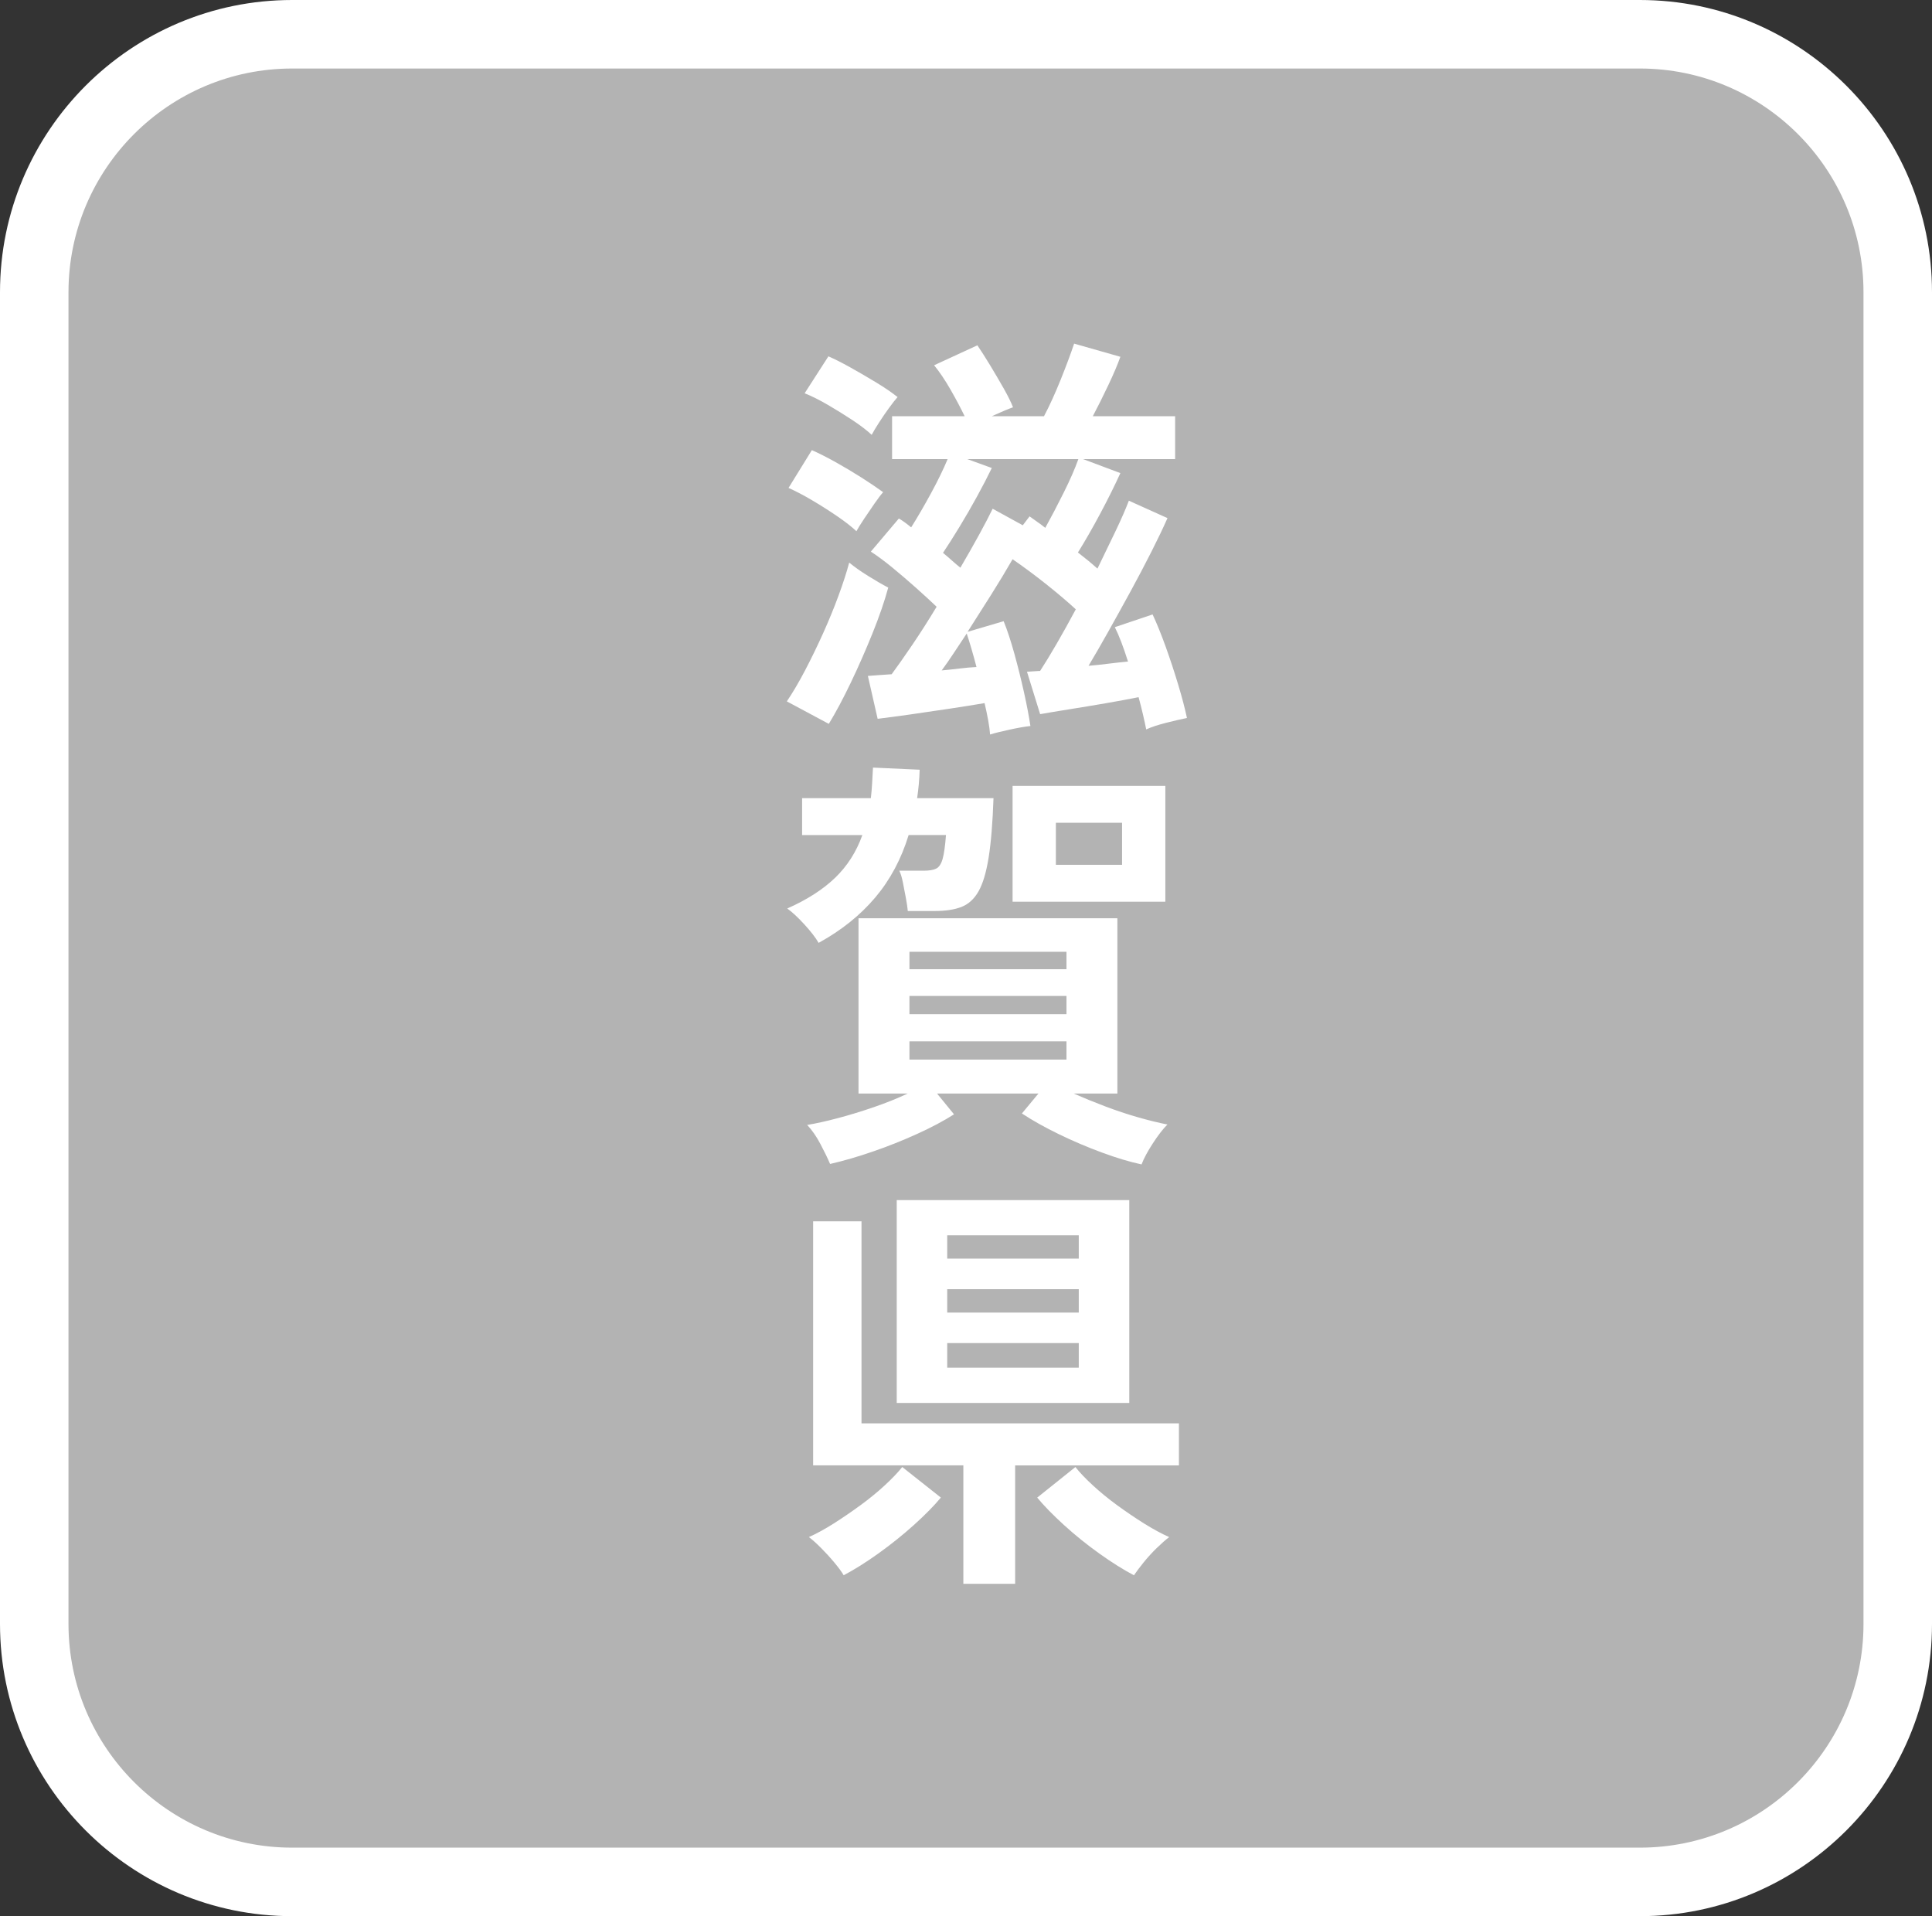
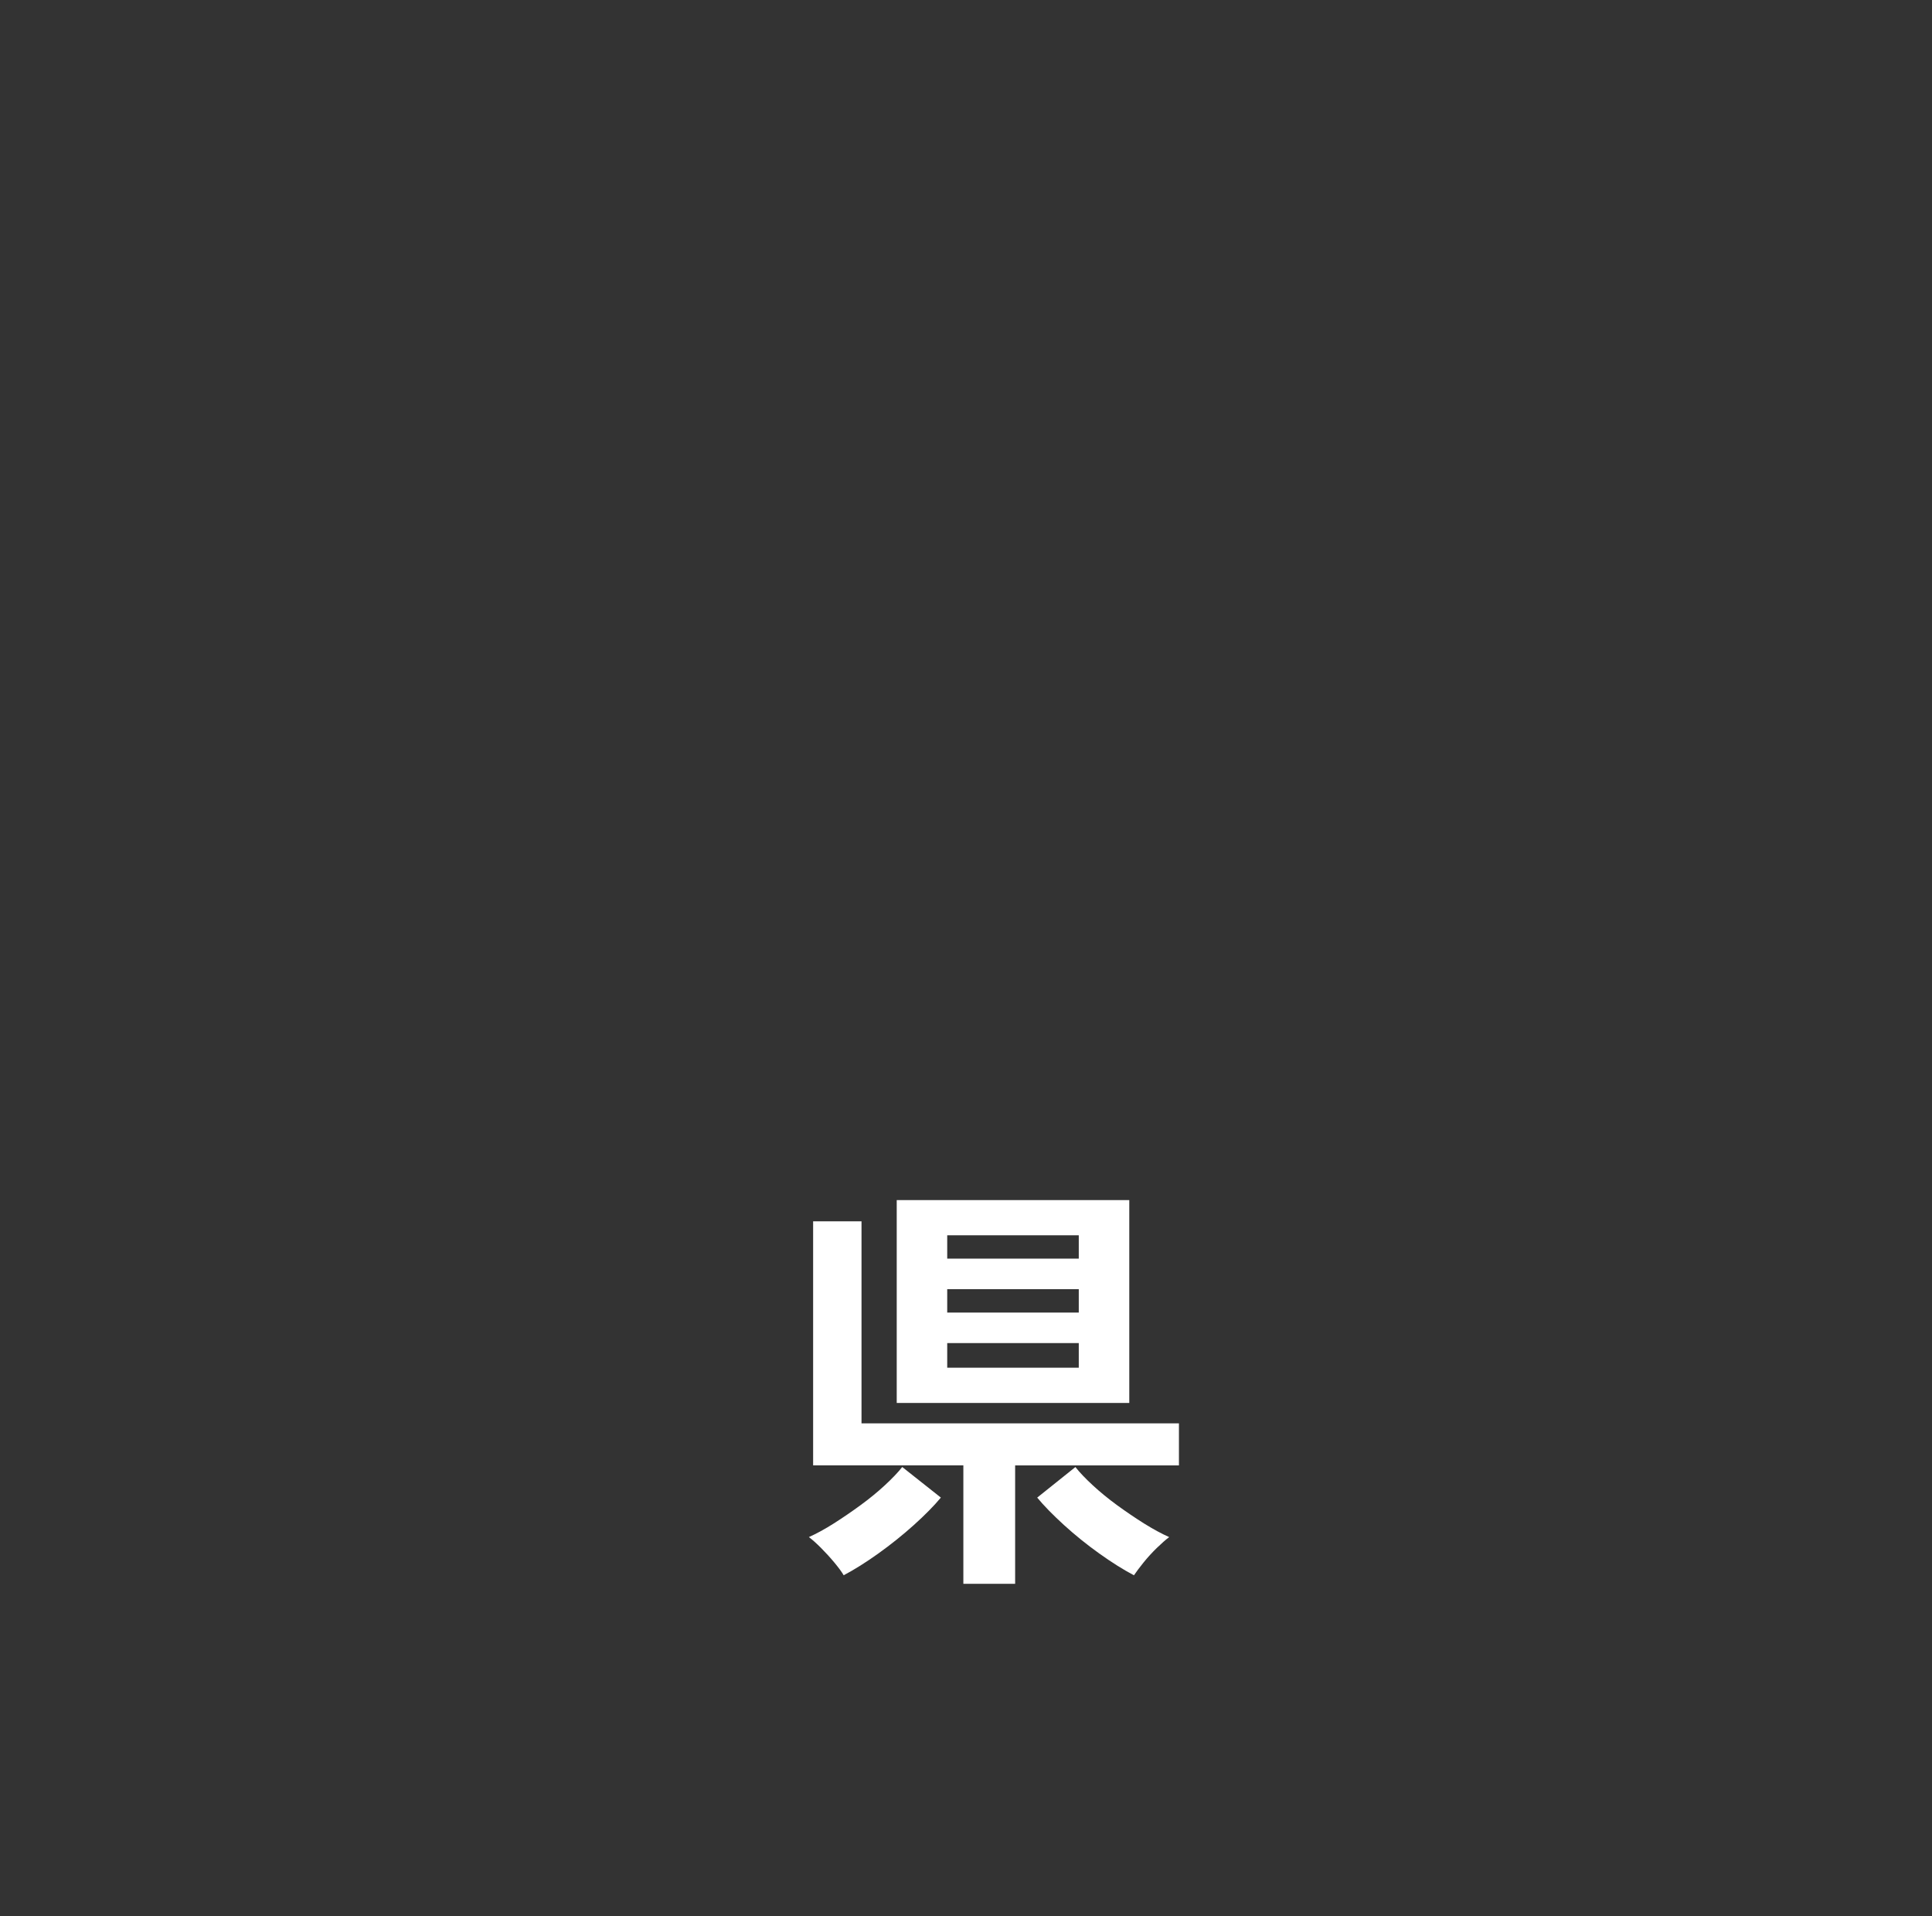
<svg xmlns="http://www.w3.org/2000/svg" id="_レイヤー_1" width="94.242" height="93.458" version="1.1" viewBox="0 0 94.242 93.458">
  <rect x="0" y="0" width="94.242" height="93.458" fill="#333333" stroke="none" />
  <defs>
    <style>
      .st0 {
        fill: #fff;
      }

      .st1 {
        fill: #b3b3b3;
      }
    </style>
  </defs>
  <g>
-     <rect class="st1" x="1.671" y="1.671" width="90.901" height="90.116" rx="12.579" ry="12.579" />
-     <path class="st0" d="M79.992,93.458H14.249c-7.857,0-14.249-6.393-14.249-14.25V14.25C0,6.392,6.392,0,14.249,0h65.743c7.857,0,14.25,6.392,14.25,14.25v64.958c0,7.857-6.393,14.25-14.25,14.25ZM14.249,3.342c-6.015,0-10.908,4.893-10.908,10.908v64.958c0,6.015,4.893,10.908,10.908,10.908h65.743c6.015,0,10.908-4.893,10.908-10.908V14.25c0-6.015-4.894-10.908-10.908-10.908H14.249Z" />
-   </g>
+     </g>
  <g>
-     <path class="st0" d="M40.43,35.306l-2.049-1.097c.29-.428.586-.932.89-1.511.303-.58.597-1.184.88-1.812s.535-1.242.755-1.843c.221-.6.394-1.135.518-1.604.249.207.555.424.921.651.366.229.694.418.983.569-.18.663-.435,1.404-.766,2.226-.332.821-.683,1.622-1.056,2.401s-.731,1.452-1.076,2.018v.002ZM41.776,25.909c-.235-.221-.549-.466-.942-.734-.394-.27-.801-.528-1.222-.776-.421-.249-.804-.448-1.148-.601l1.138-1.843c.345.152.728.346,1.149.58s.838.483,1.252.745c.414.263.772.504,1.076.725-.11.124-.252.311-.424.559-.172.249-.341.497-.507.745-.166.249-.29.449-.373.601h.001ZM42.521,21.209c-.235-.22-.545-.458-.932-.714-.387-.255-.787-.504-1.201-.745s-.793-.431-1.138-.569l1.159-1.801c.29.124.645.304,1.066.538.421.235.841.479,1.263.735.421.255.769.493,1.045.714-.111.124-.249.3-.414.527-.166.229-.325.459-.476.694-.152.234-.276.441-.373.62h.001ZM48.296,35.824c-.014-.193-.045-.424-.093-.693-.049-.269-.107-.548-.176-.838-.483.083-1.045.172-1.687.269-.642.097-1.276.189-1.904.28-.628.089-1.169.161-1.625.217l-.476-2.091c.166-.014.345-.027.538-.041s.4-.027.621-.042c.276-.372.611-.849,1.004-1.428.394-.58.79-1.201,1.19-1.863-.304-.29-.646-.604-1.025-.941s-.759-.663-1.138-.974c-.38-.311-.728-.569-1.045-.775l1.366-1.615c.096.056.197.121.3.197.104.075.203.155.3.237.304-.482.625-1.035.963-1.655.338-.621.61-1.181.817-1.677h-2.711v-2.091h3.54c-.193-.4-.424-.835-.693-1.305-.269-.469-.535-.862-.797-1.18l2.111-.973c.179.262.386.587.621.973.234.387.455.763.662,1.128.207.366.359.673.456.922-.235.082-.58.228-1.035.435h2.546c.276-.524.548-1.121.817-1.791.269-.669.486-1.252.652-1.749l2.256.642c-.138.387-.334.849-.59,1.387-.255.539-.507,1.043-.755,1.512h4.016v2.091h-4.492l1.821.683c-.276.607-.604,1.267-.983,1.977-.38.711-.742,1.343-1.087,1.895.179.138.348.272.507.403.158.132.307.259.445.383.317-.648.614-1.263.89-1.842.276-.58.49-1.069.642-1.47l1.884.849c-.207.47-.469,1.018-.787,1.646s-.659,1.276-1.024,1.946c-.366.669-.725,1.317-1.077,1.945s-.673,1.184-.962,1.666c.331-.027.659-.062.983-.104.324-.041.638-.075.941-.103-.221-.704-.435-1.264-.642-1.677l1.842-.621c.207.441.421.97.642,1.583.22.614.424,1.231.61,1.853.187.621.328,1.159.424,1.615-.276.055-.618.134-1.024.237-.407.104-.728.211-.963.321-.041-.207-.093-.445-.155-.714-.062-.27-.134-.556-.217-.859-.483.097-1.024.196-1.625.3-.6.104-1.183.2-1.749.29s-1.042.169-1.428.238l-.642-2.07.642-.041c.234-.358.503-.801.807-1.325s.614-1.083.932-1.677c-.387-.358-.866-.766-1.438-1.221-.573-.456-1.122-.862-1.646-1.222-.317.552-.669,1.136-1.056,1.749-.386.614-.766,1.211-1.138,1.791l1.759-.518c.179.441.355.977.528,1.604.172.628.328,1.252.466,1.873.138.621.241,1.166.311,1.635-.262.028-.6.087-1.014.177-.414.089-.732.168-.952.237h0ZM45.936,32.699c.303-.028.597-.059.879-.094.283-.034.556-.059.818-.072-.083-.317-.166-.617-.249-.9-.083-.282-.159-.528-.228-.734-.221.331-.432.648-.631.952-.2.304-.397.586-.59.849h0ZM46.847,27.689c.331-.565.635-1.101.911-1.604s.497-.928.663-1.272l1.47.807.331-.435c.11.083.231.169.362.259s.266.19.404.301c.29-.524.59-1.098.9-1.719s.548-1.166.714-1.635h-5.423l1.201.435c-.207.428-.449.894-.725,1.397s-.559.993-.849,1.47c-.29.476-.559.9-.807,1.272.152.124.296.248.435.373.138.124.276.241.414.352h-.001Z" />
-     <path class="st0" d="M39.933,45.988c-.152-.262-.387-.565-.704-.91-.317-.346-.593-.601-.828-.767.966-.428,1.746-.928,2.339-1.501.593-.572,1.035-1.266,1.325-2.08h-2.939v-1.801h3.354c.027-.234.048-.476.062-.725.014-.248.027-.503.042-.766l2.277.104c-.014.469-.055.932-.124,1.387h3.726c-.042,1.2-.121,2.167-.238,2.898s-.283,1.283-.497,1.655c-.214.373-.494.625-.838.756-.345.132-.78.196-1.304.196h-1.304c-.014-.165-.045-.375-.093-.631-.048-.255-.097-.507-.145-.756-.049-.248-.107-.441-.176-.579h1.18c.276,0,.483-.034.621-.104.138-.069.241-.225.31-.466s.125-.632.166-1.17h-1.822c-.359,1.173-.904,2.191-1.635,3.054s-1.649,1.598-2.753,2.204l-.002.002ZM55.686,56.793c-.58-.124-1.225-.317-1.936-.58-.711-.262-1.407-.559-2.09-.89s-1.287-.669-1.812-1.015l.807-.973h-4.947l.828,1.015c-.497.317-1.094.635-1.791.952s-1.415.604-2.153.858c-.738.256-1.438.459-2.101.611-.11-.263-.266-.583-.466-.963s-.417-.693-.652-.941c.428-.069.928-.18,1.5-.332.573-.151,1.159-.331,1.76-.538.6-.207,1.149-.428,1.646-.662h-2.401v-8.549h12.627v8.549h-2.132c.469.207.976.414,1.521.621.545.207,1.083.387,1.615.538.531.152,1.011.27,1.438.352-.221.221-.459.528-.714.922-.255.393-.438.734-.548,1.024h.001ZM44.363,47.271h7.659v-.849h-7.659v.849ZM44.363,49.465h7.659v-.89h-7.659v.89ZM44.363,51.68h7.659v-.89h-7.659v.89ZM49.393,43.98v-5.651h7.452v5.651h-7.452ZM51.505,42.179h3.229v-2.05h-3.229v2.05Z" />
-     <path class="st0" d="M41.155,76.832c-.097-.166-.249-.373-.456-.621-.207-.249-.424-.486-.652-.715-.228-.228-.424-.403-.59-.527.373-.166.776-.387,1.211-.662.435-.276.869-.573,1.304-.891.435-.317.832-.642,1.19-.973s.642-.628.849-.891l1.884,1.491c-.331.4-.77.845-1.314,1.335-.545.49-1.122.952-1.729,1.387s-1.173.79-1.697,1.066h0ZM46.992,77.246v-5.775h-7.328v-11.903h2.36v9.854h15.484v2.05h-7.99v5.775h-2.526ZM43.742,68.427v-9.895h11.344v9.895s-11.344,0-11.344,0ZM46.205,61.389h6.417v-1.139h-6.417v1.139ZM46.205,64.018h6.417v-1.139h-6.417v1.139ZM46.205,66.708h6.417v-1.2h-6.417v1.2ZM55.313,76.832c-.524-.276-1.09-.632-1.697-1.066-.607-.435-1.18-.896-1.718-1.387s-.973-.935-1.304-1.335l1.863-1.491c.207.263.49.56.849.891.358.331.755.655,1.19.973.435.317.873.614,1.314.891.442.275.849.496,1.222.662-.166.124-.366.3-.601.527-.235.229-.452.466-.652.715-.2.248-.355.455-.466.621h0Z" />
+     <path class="st0" d="M41.155,76.832c-.097-.166-.249-.373-.456-.621-.207-.249-.424-.486-.652-.715-.228-.228-.424-.403-.59-.527.373-.166.776-.387,1.211-.662.435-.276.869-.573,1.304-.891.435-.317.832-.642,1.19-.973s.642-.628.849-.891l1.884,1.491c-.331.4-.77.845-1.314,1.335-.545.49-1.122.952-1.729,1.387s-1.173.79-1.697,1.066h0ZM46.992,77.246v-5.775h-7.328v-11.903h2.36v9.854h15.484v2.05h-7.99v5.775h-2.526ZM43.742,68.427v-9.895h11.344v9.895s-11.344,0-11.344,0M46.205,61.389h6.417v-1.139h-6.417v1.139ZM46.205,64.018h6.417v-1.139h-6.417v1.139ZM46.205,66.708h6.417v-1.2h-6.417v1.2ZM55.313,76.832c-.524-.276-1.09-.632-1.697-1.066-.607-.435-1.18-.896-1.718-1.387s-.973-.935-1.304-1.335l1.863-1.491c.207.263.49.56.849.891.358.331.755.655,1.19.973.435.317.873.614,1.314.891.442.275.849.496,1.222.662-.166.124-.366.3-.601.527-.235.229-.452.466-.652.715-.2.248-.355.455-.466.621h0Z" />
  </g>
</svg>